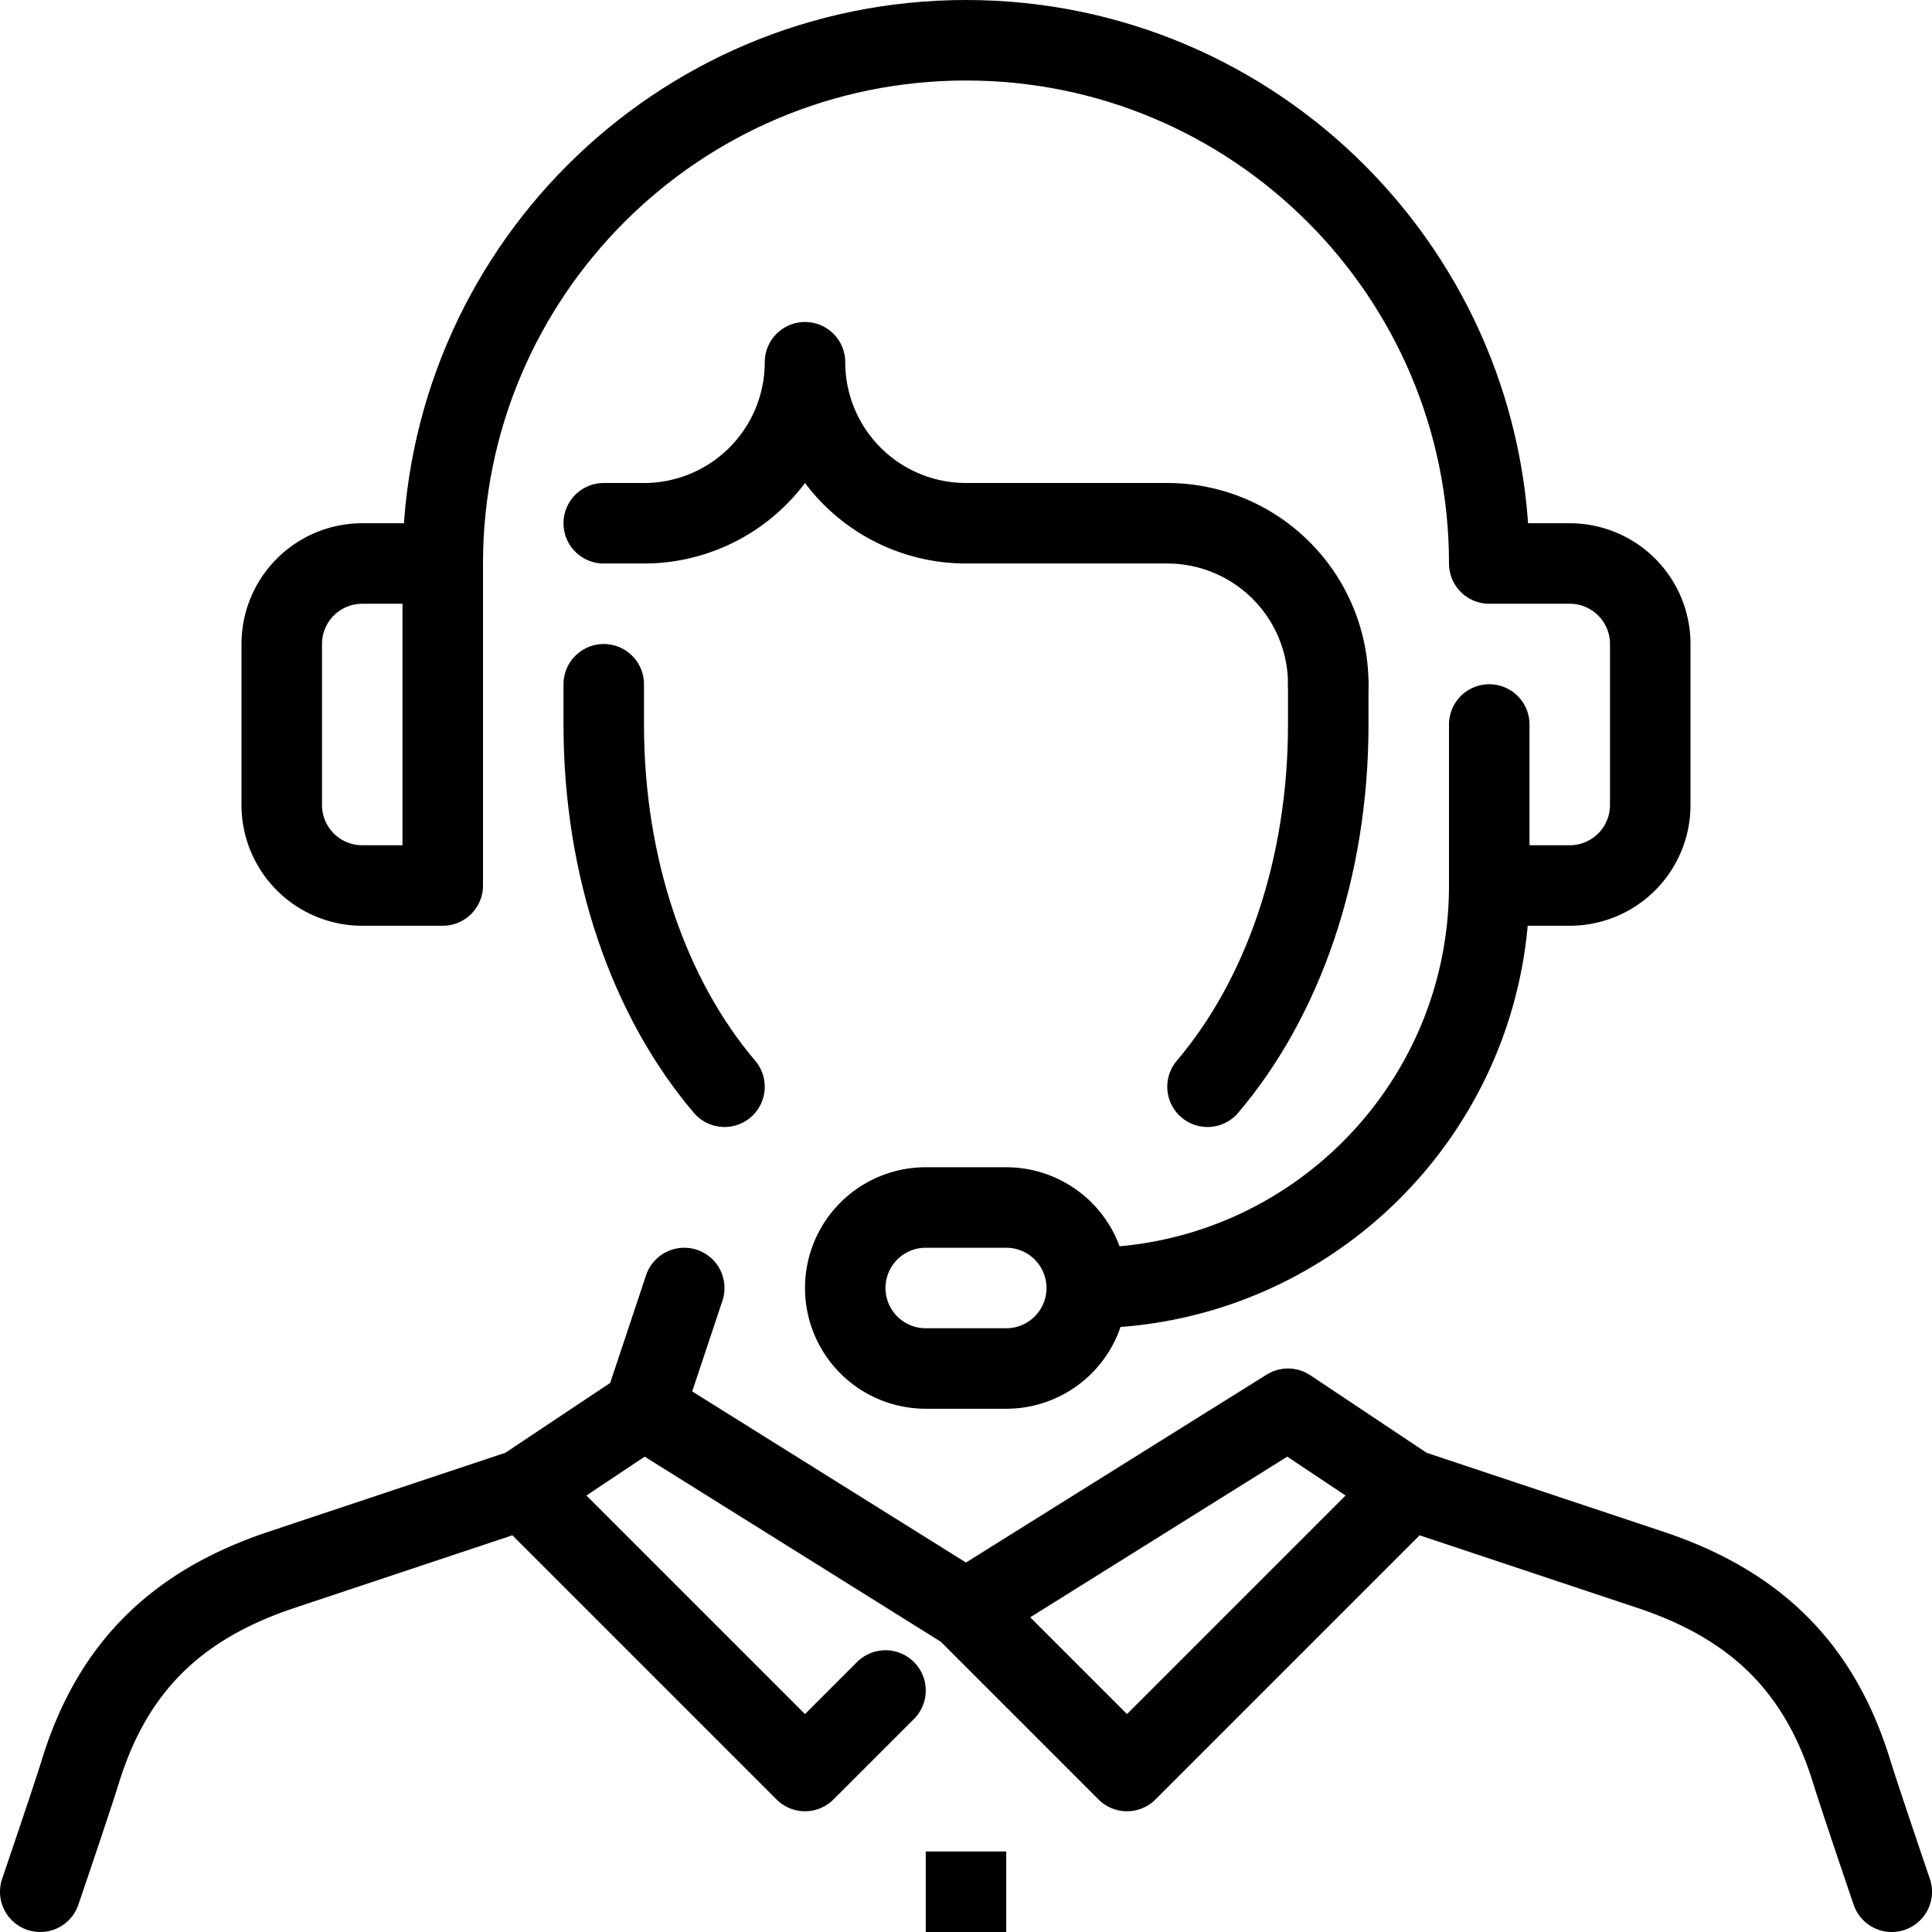
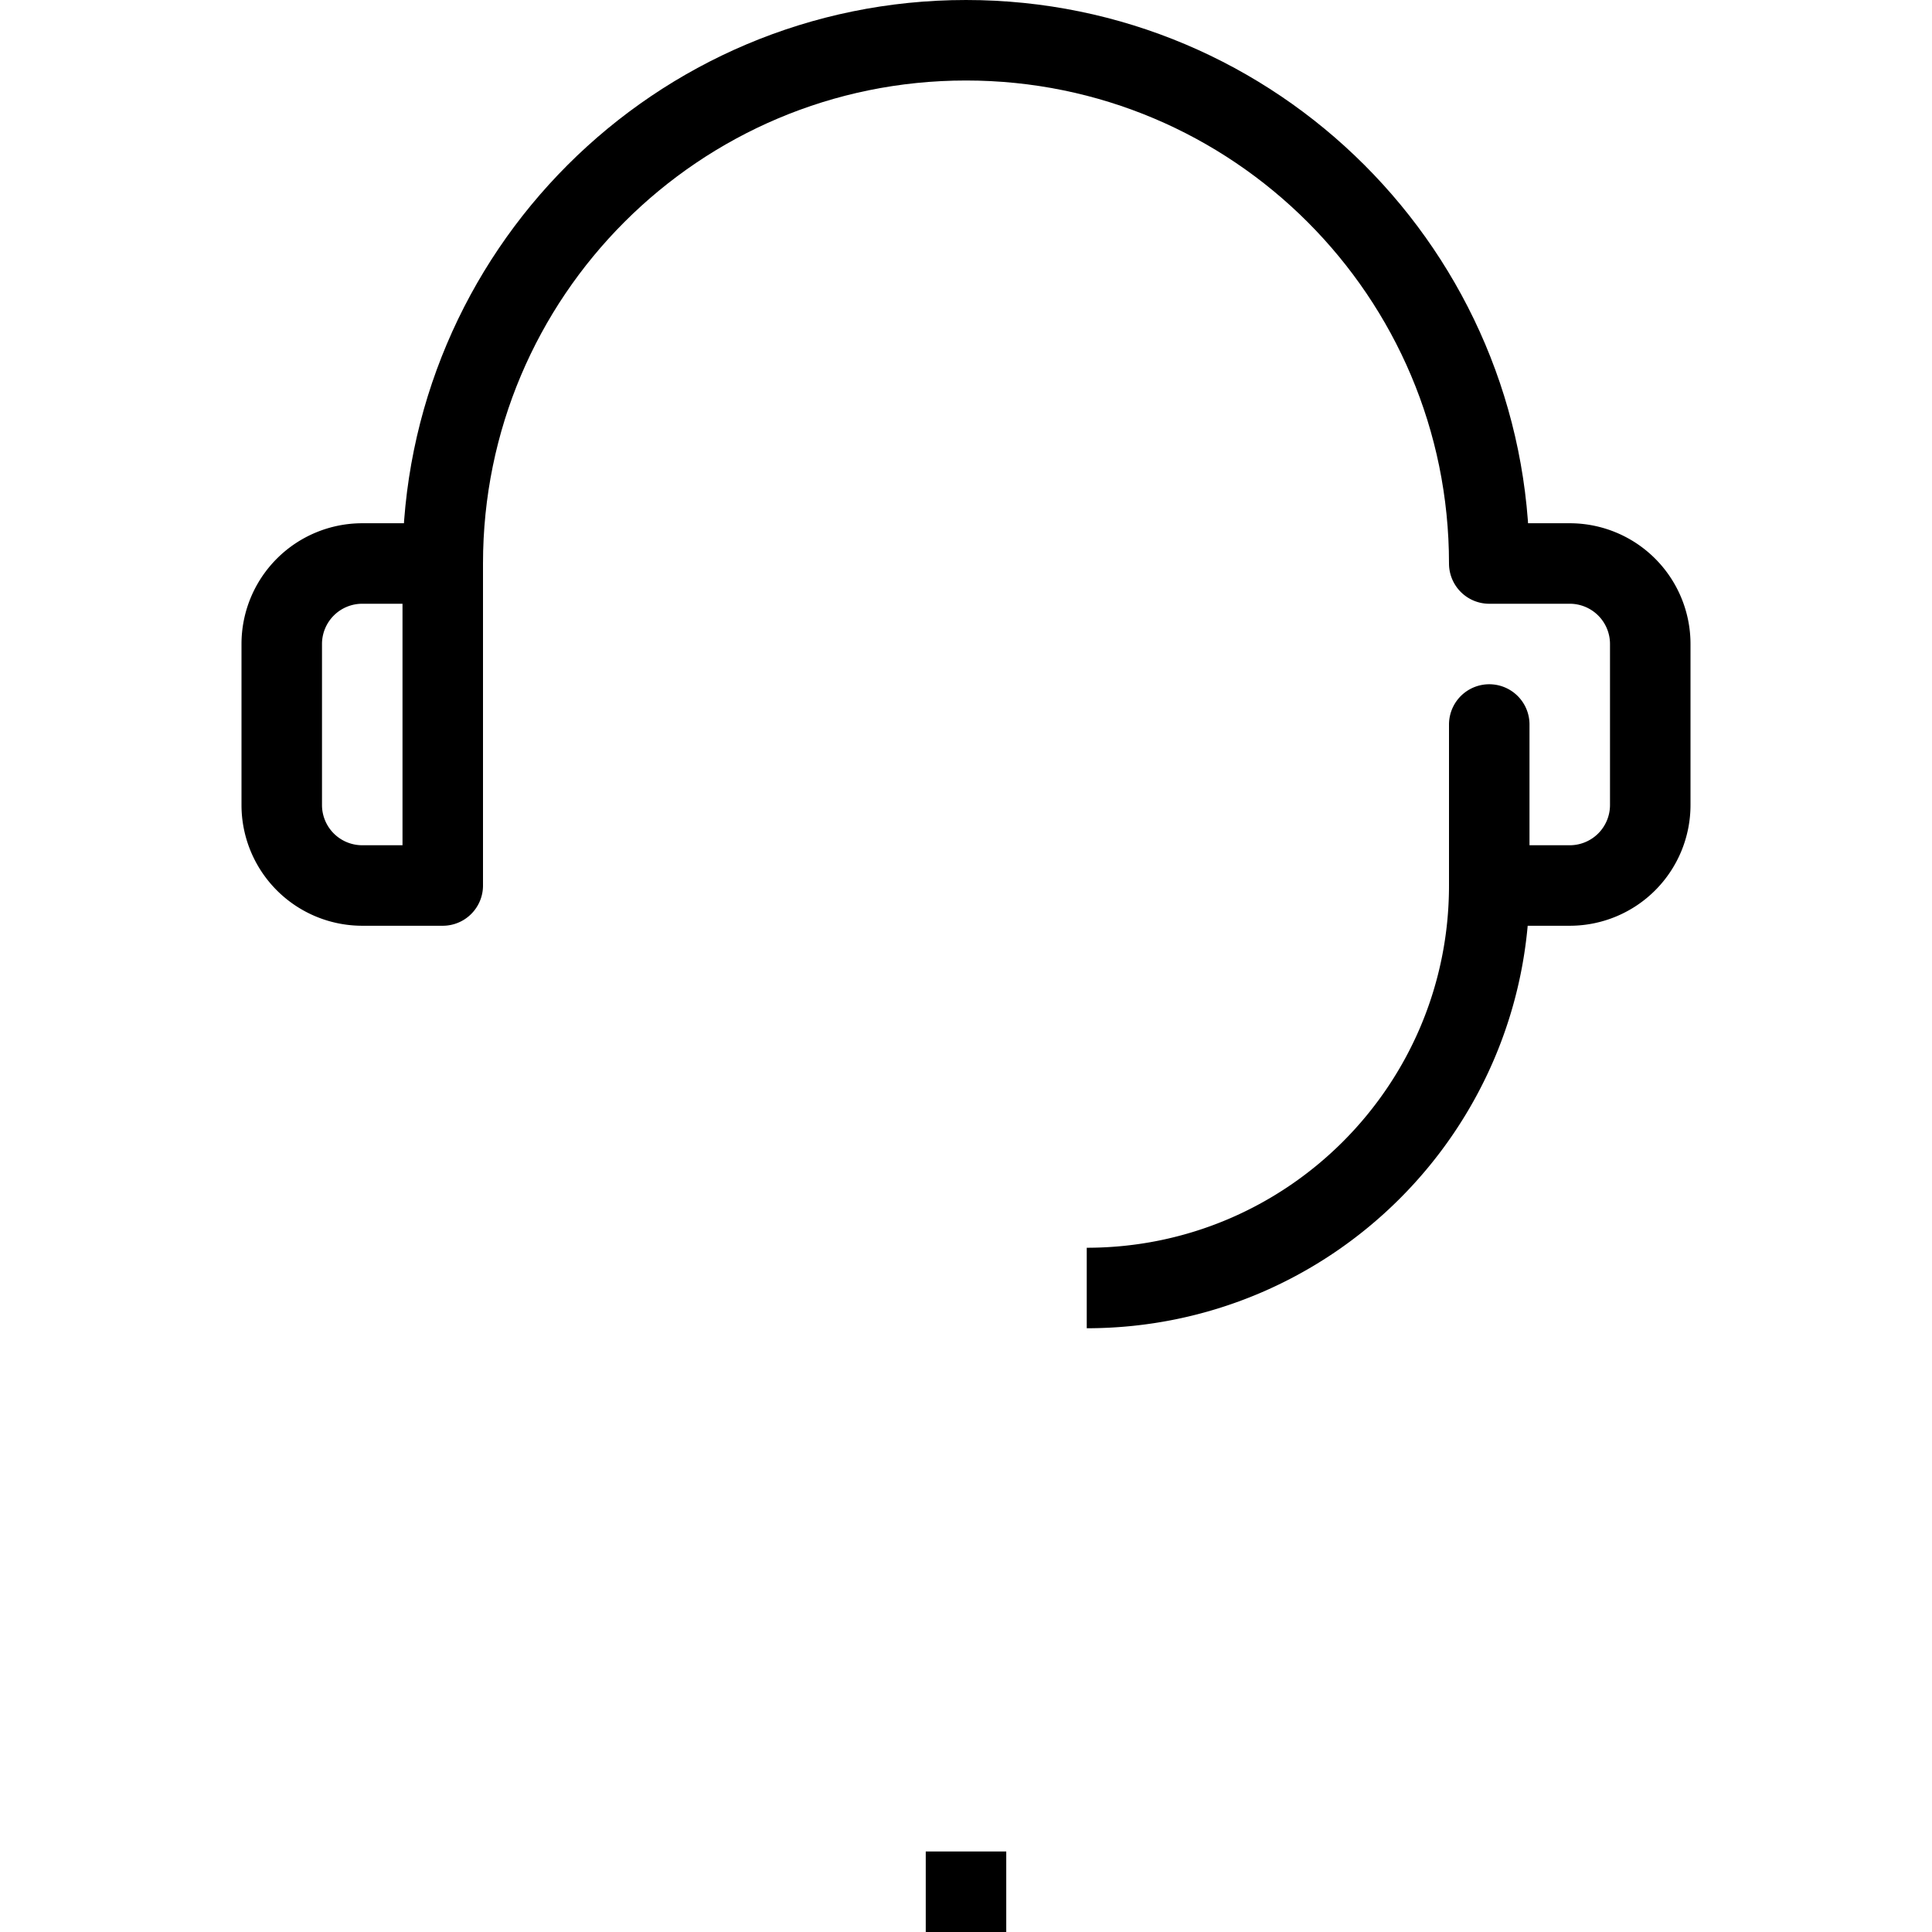
<svg xmlns="http://www.w3.org/2000/svg" viewBox="0 0 48 48" xml:space="preserve">
  <g fill="none" stroke="#000000" stroke-linejoin="round" stroke-miterlimit="10" stroke-width="2" class="stroke-403e3e">
-     <path d="M15 17v1c0 3.58 1.13 6.8 3 9M33 17v1c0 3.58-1.13 6.8-3 9" stroke-linecap="round" />
    <path d="M11 14c0-7.18 5.82-13 13-13s13 5.82 13 13" />
    <path d="M37 18v4h2a2 2 0 0 0 2-2v-4a2 2 0 0 0-2-2h-2" stroke-linecap="round" />
    <path d="M9 22h2v-8H9a2 2 0 0 0-2 2v4a2 2 0 0 0 2 2zM37 22c0 5.523-4.477 10-10 10" />
-     <path d="M25 34h-2a2 2 0 1 1 0-4h2a2 2 0 1 1 0 4z" />
-     <path d="M29 13h-5a4 4 0 0 1-4-4M29 13a4 4 0 0 1 4 4M20 9a4 4 0 0 1-4 4h-1M20 44l-7-7 3-2 8 5M22 42l-2 2M28 44l7-7-3-2-8 5zM16 35l1-3M13 37l-6 2c-2.587.862-4.194 2.395-5 5-.234.755-1 3-1 3M35 37l6 2c2.587.862 4.194 2.395 5 5 .234.755 1 3 1 3" stroke-linecap="round" />
    <path d="M24 48v-2" />
  </g>
</svg>